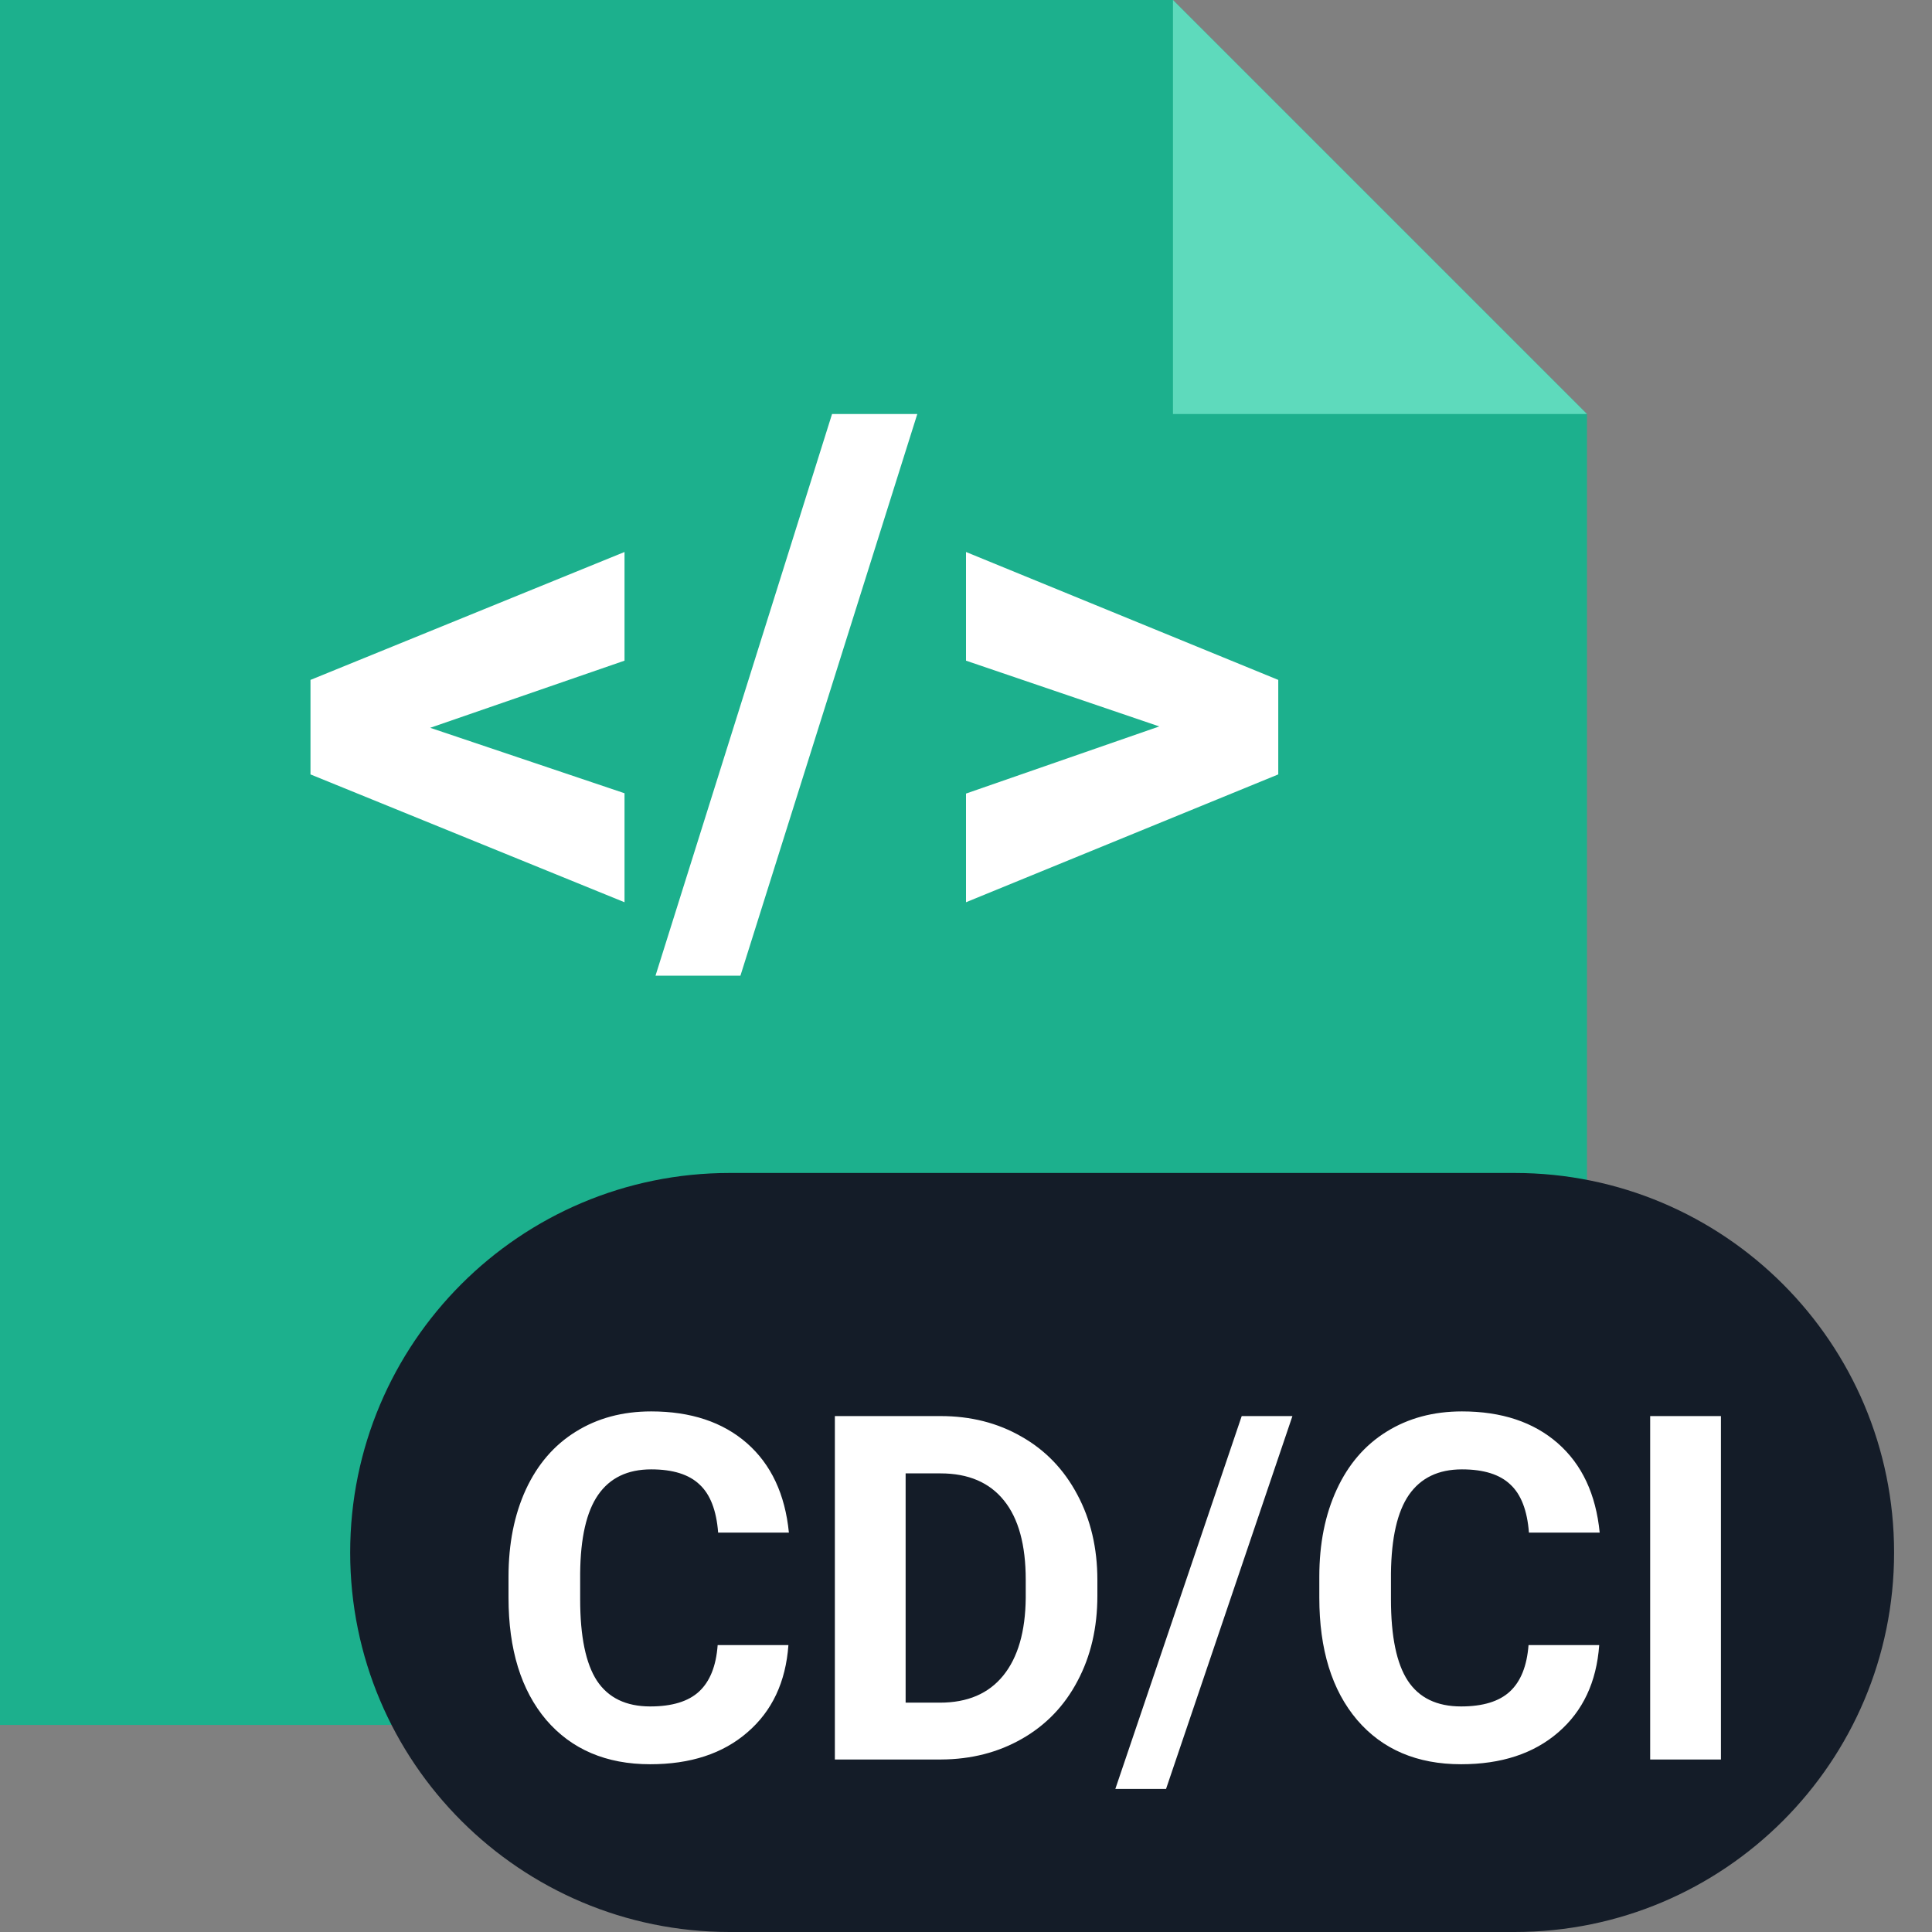
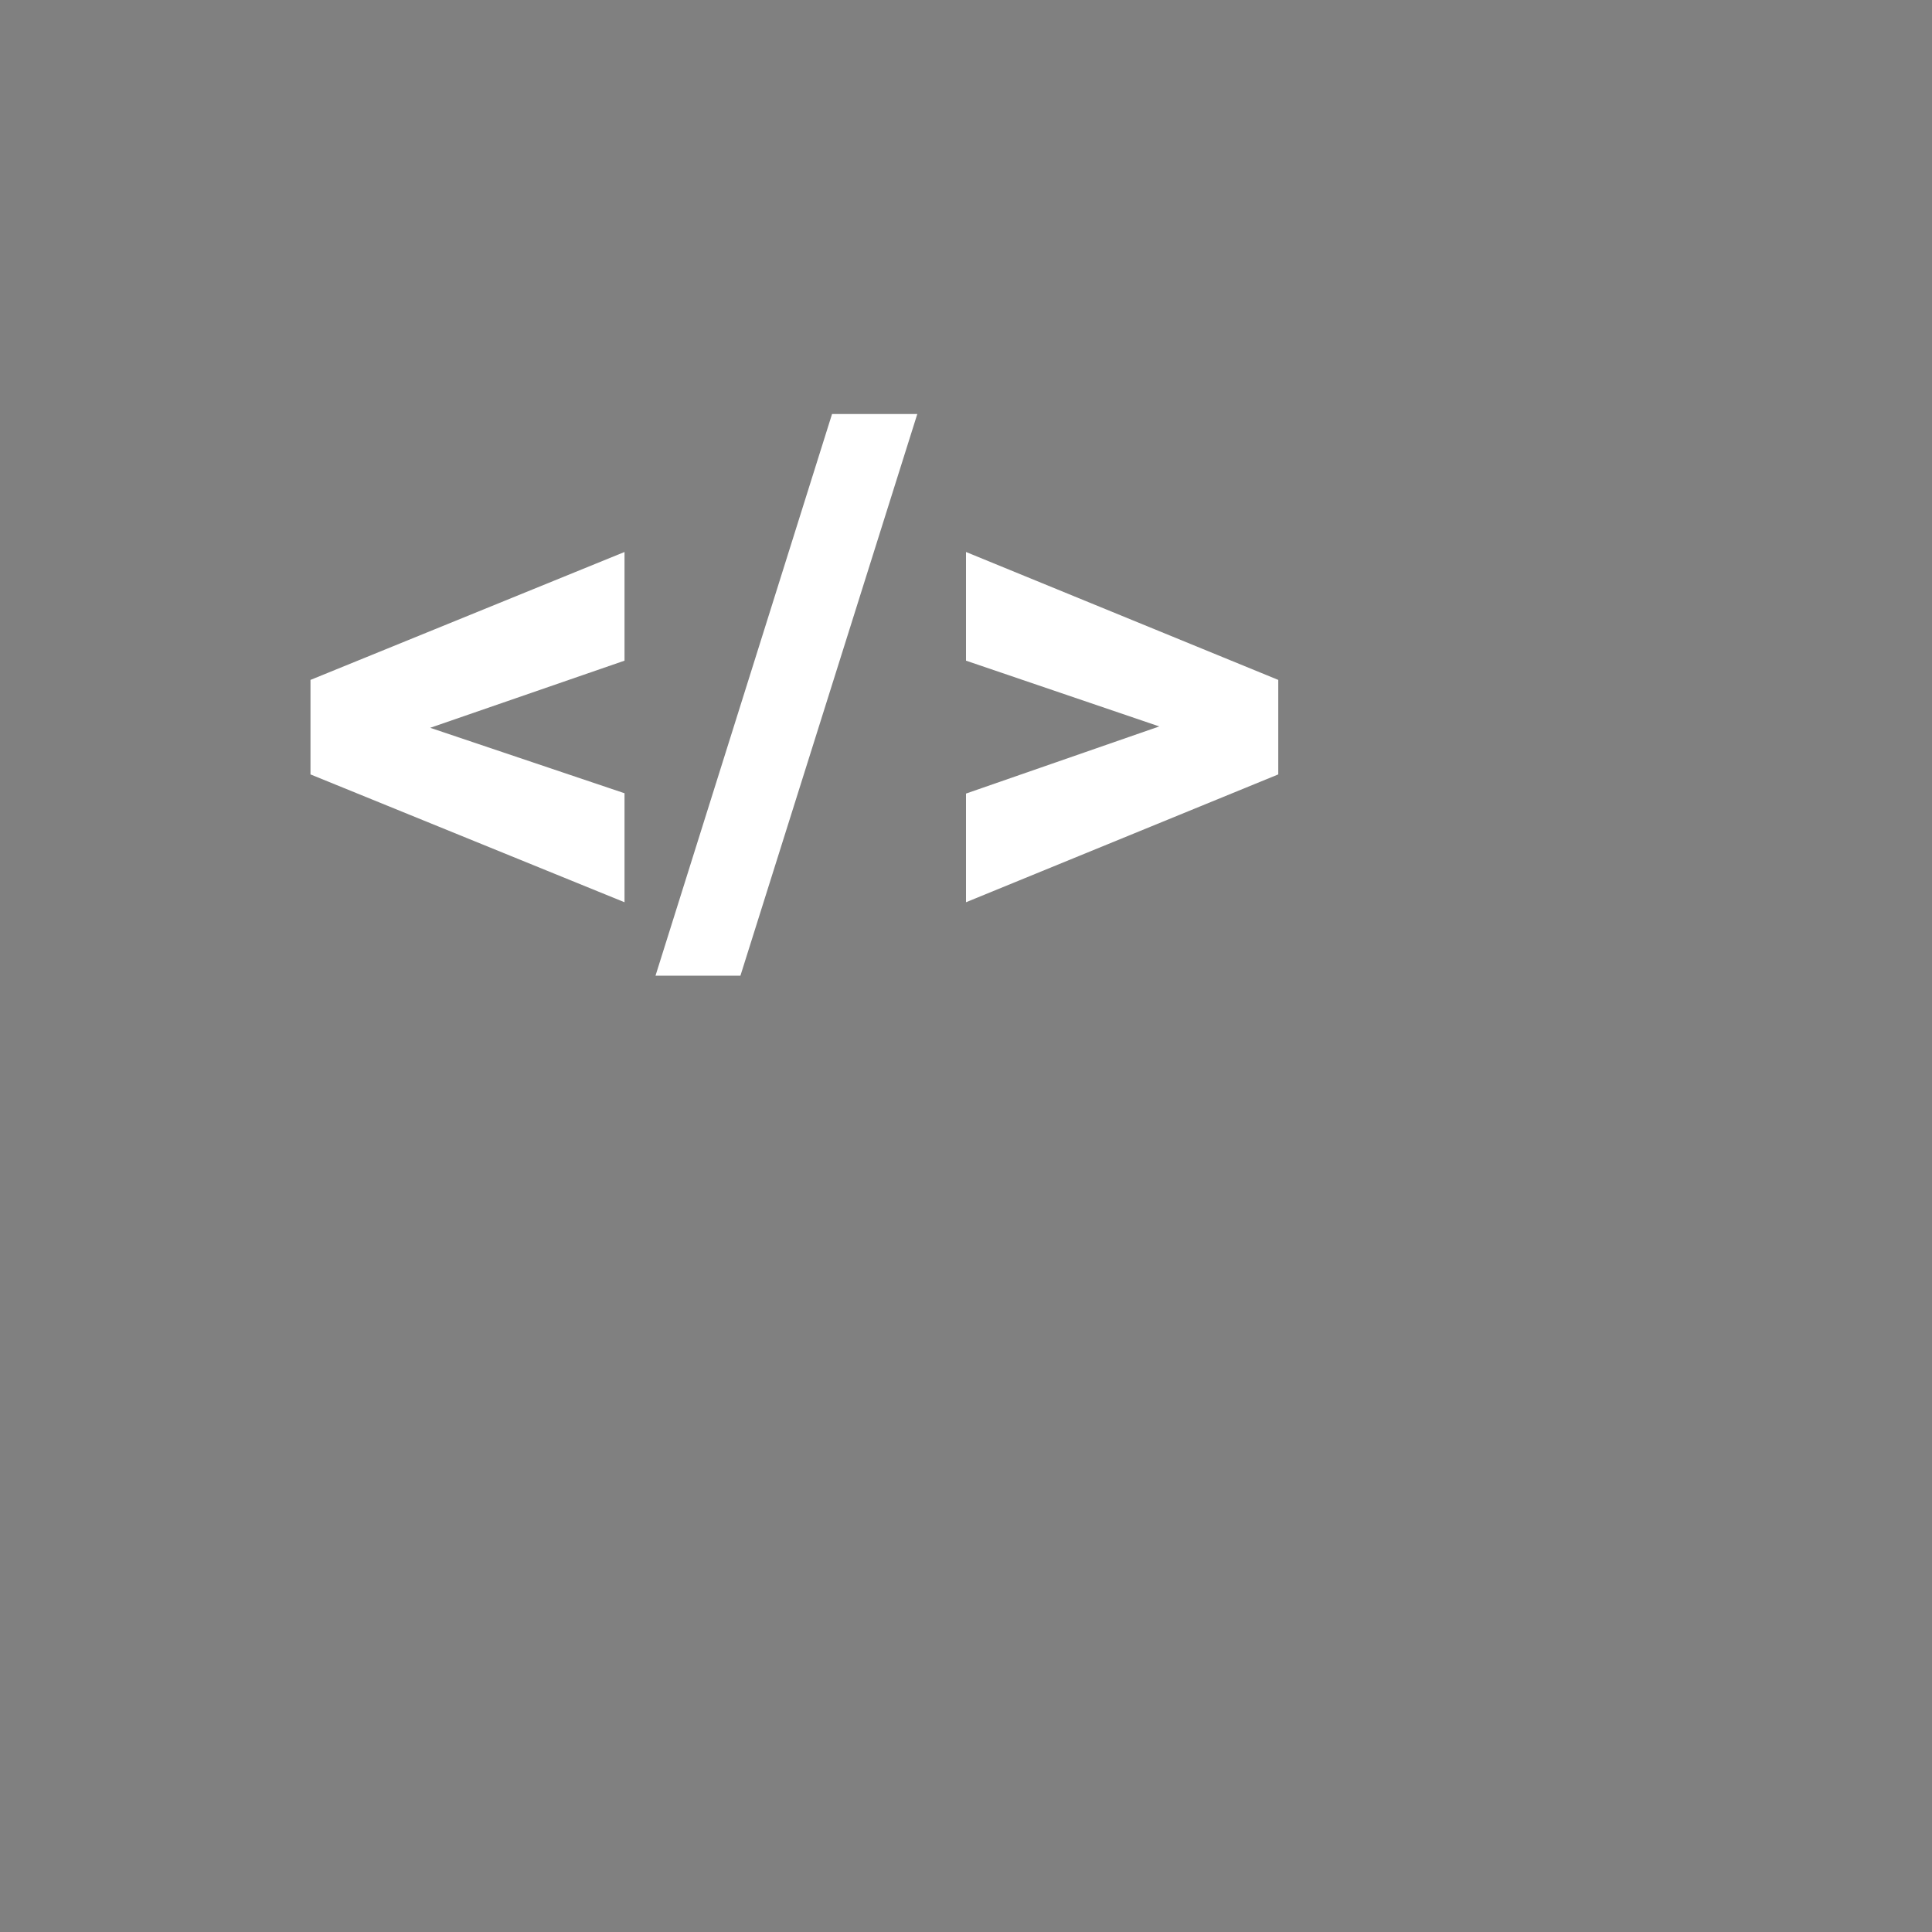
<svg xmlns="http://www.w3.org/2000/svg" width="24" height="24" viewBox="0 0 24 24" fill="none">
  <rect x="0" y="0" width="24" height="24" fill="#808080" stroke="none" />
-   <path fill-rule="evenodd" clip-rule="evenodd" d="M0 0V21.428H19.714V5.143L14.571 0H0Z" fill="#1CB08D" />
-   <path fill-rule="evenodd" clip-rule="evenodd" d="M4.35 19.286C4.35 16.682 6.461 14.571 9.065 14.571H18.815C21.418 14.571 23.529 16.682 23.529 19.286V19.286C23.529 21.889 21.418 24 18.815 24H9.065C6.461 24 4.35 21.889 4.35 19.286V19.286Z" fill="#141C28" />
-   <path d="M9.794 20.436C9.761 20.895 9.591 21.256 9.284 21.52C8.98 21.784 8.577 21.916 8.077 21.916C7.531 21.916 7.1 21.732 6.785 21.365C6.473 20.996 6.317 20.49 6.317 19.847V19.586C6.317 19.176 6.389 18.815 6.533 18.502C6.678 18.19 6.884 17.951 7.152 17.785C7.421 17.617 7.734 17.533 8.089 17.533C8.581 17.533 8.978 17.665 9.279 17.928C9.579 18.192 9.753 18.562 9.8 19.039H8.921C8.9 18.763 8.823 18.564 8.69 18.441C8.559 18.316 8.359 18.253 8.089 18.253C7.796 18.253 7.576 18.359 7.43 18.57C7.285 18.779 7.211 19.104 7.207 19.545V19.868C7.207 20.329 7.277 20.666 7.415 20.878C7.556 21.091 7.777 21.198 8.077 21.198C8.349 21.198 8.551 21.136 8.684 21.013C8.819 20.888 8.896 20.696 8.915 20.436H9.794ZM10.371 21.857V17.591H11.684C12.059 17.591 12.394 17.676 12.689 17.846C12.986 18.014 13.217 18.254 13.383 18.567C13.549 18.877 13.632 19.231 13.632 19.627V19.824C13.632 20.22 13.55 20.573 13.386 20.881C13.224 21.19 12.994 21.429 12.697 21.599C12.401 21.769 12.066 21.855 11.693 21.857H10.371ZM11.25 18.303V21.151H11.675C12.019 21.151 12.281 21.039 12.463 20.814C12.645 20.589 12.738 20.268 12.742 19.85V19.625C12.742 19.191 12.652 18.863 12.472 18.64C12.292 18.416 12.03 18.303 11.684 18.303H11.25ZM14.485 22.223H13.855L15.425 17.591H16.055L14.485 22.223ZM19.866 20.436C19.833 20.895 19.663 21.256 19.357 21.52C19.052 21.784 18.65 21.916 18.15 21.916C17.603 21.916 17.172 21.732 16.858 21.365C16.545 20.996 16.389 20.49 16.389 19.847V19.586C16.389 19.176 16.461 18.815 16.606 18.502C16.75 18.19 16.956 17.951 17.224 17.785C17.493 17.617 17.806 17.533 18.161 17.533C18.654 17.533 19.05 17.665 19.351 17.928C19.652 18.192 19.825 18.562 19.872 19.039H18.993C18.972 18.763 18.895 18.564 18.762 18.441C18.631 18.316 18.431 18.253 18.161 18.253C17.868 18.253 17.649 18.359 17.502 18.57C17.358 18.779 17.284 19.104 17.279 19.545V19.868C17.279 20.329 17.349 20.666 17.488 20.878C17.628 21.091 17.849 21.198 18.15 21.198C18.421 21.198 18.623 21.136 18.756 21.013C18.891 20.888 18.968 20.696 18.988 20.436H19.866ZM21.378 21.857H20.499V17.591H21.378V21.857Z" fill="white" />
-   <path fill-rule="evenodd" clip-rule="evenodd" d="M14.571 5.143H19.714L14.571 0V5.143Z" fill="#5EDABC" />
  <path fill-rule="evenodd" clip-rule="evenodd" d="M5.344 9.041L7.758 9.854V11.208L3.857 9.62V8.446L7.758 6.857V8.207L5.344 9.041Z" fill="white" />
  <path fill-rule="evenodd" clip-rule="evenodd" d="M9.198 12.12H8.143L10.336 5.143H11.395L9.198 12.12Z" fill="white" />
  <path fill-rule="evenodd" clip-rule="evenodd" d="M14.401 9.024L12 8.207V6.857L15.879 8.446V9.62L12 11.208V9.858L14.401 9.024Z" fill="white" />
</svg>